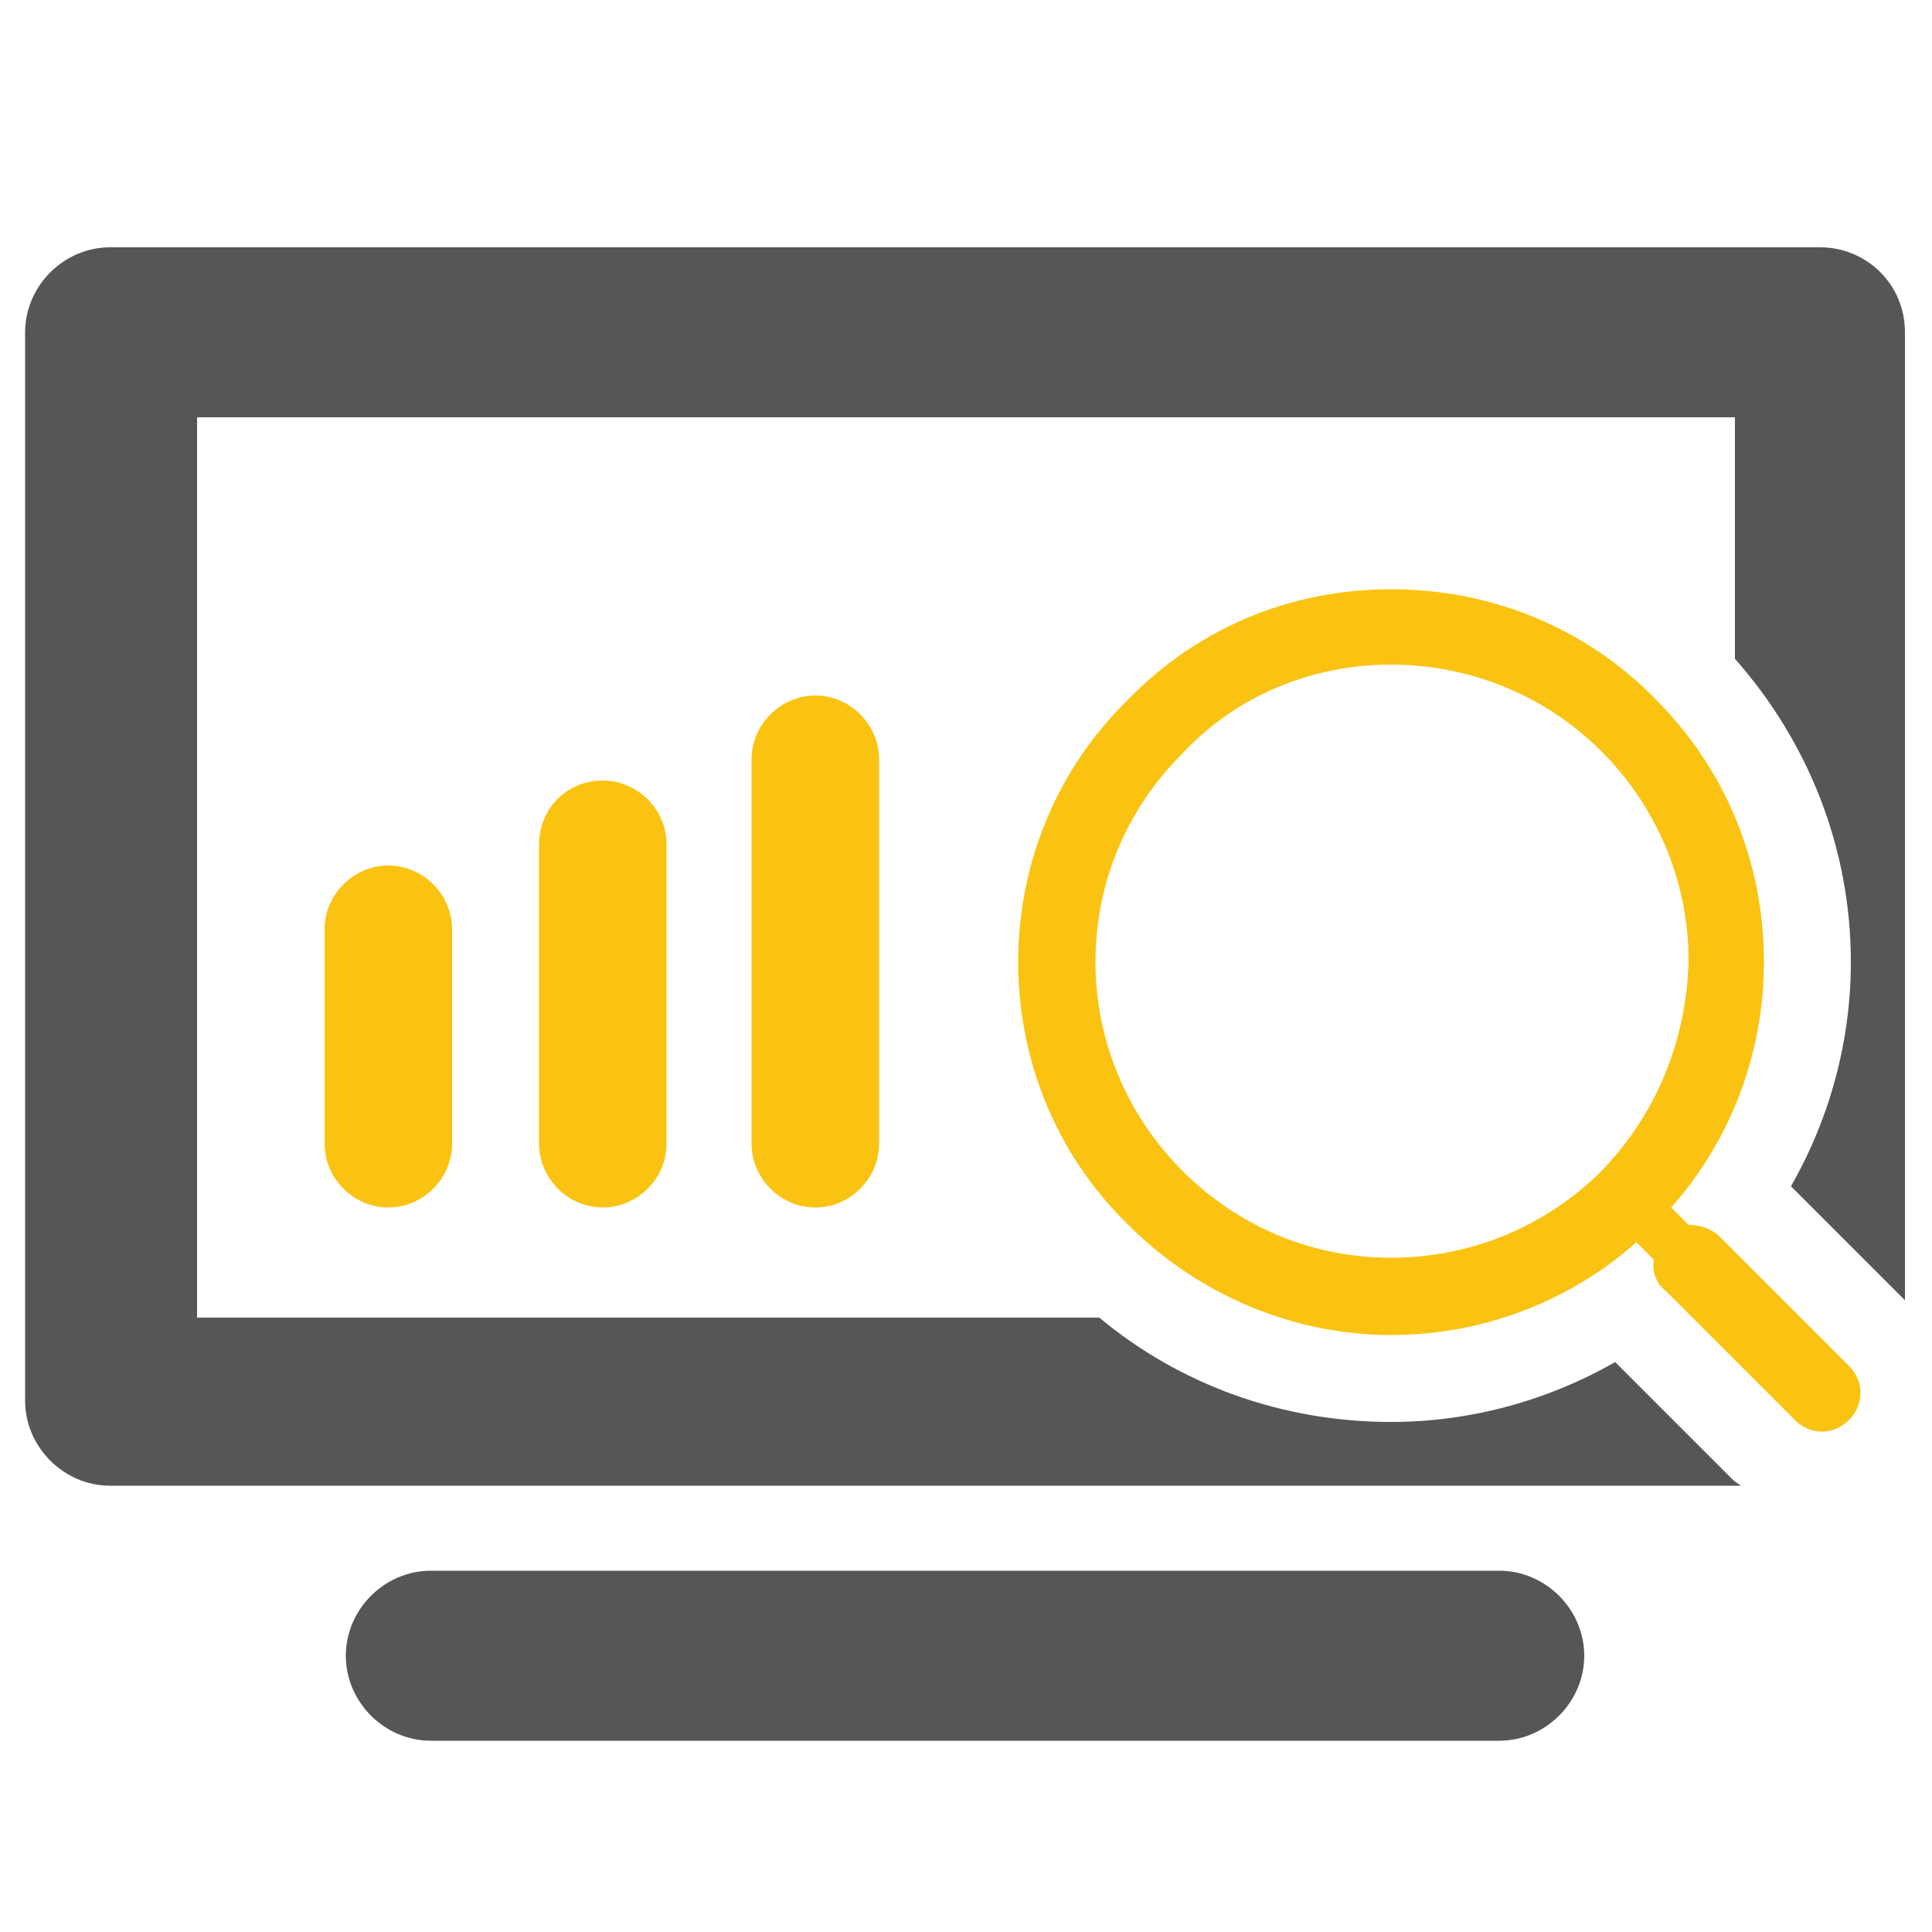
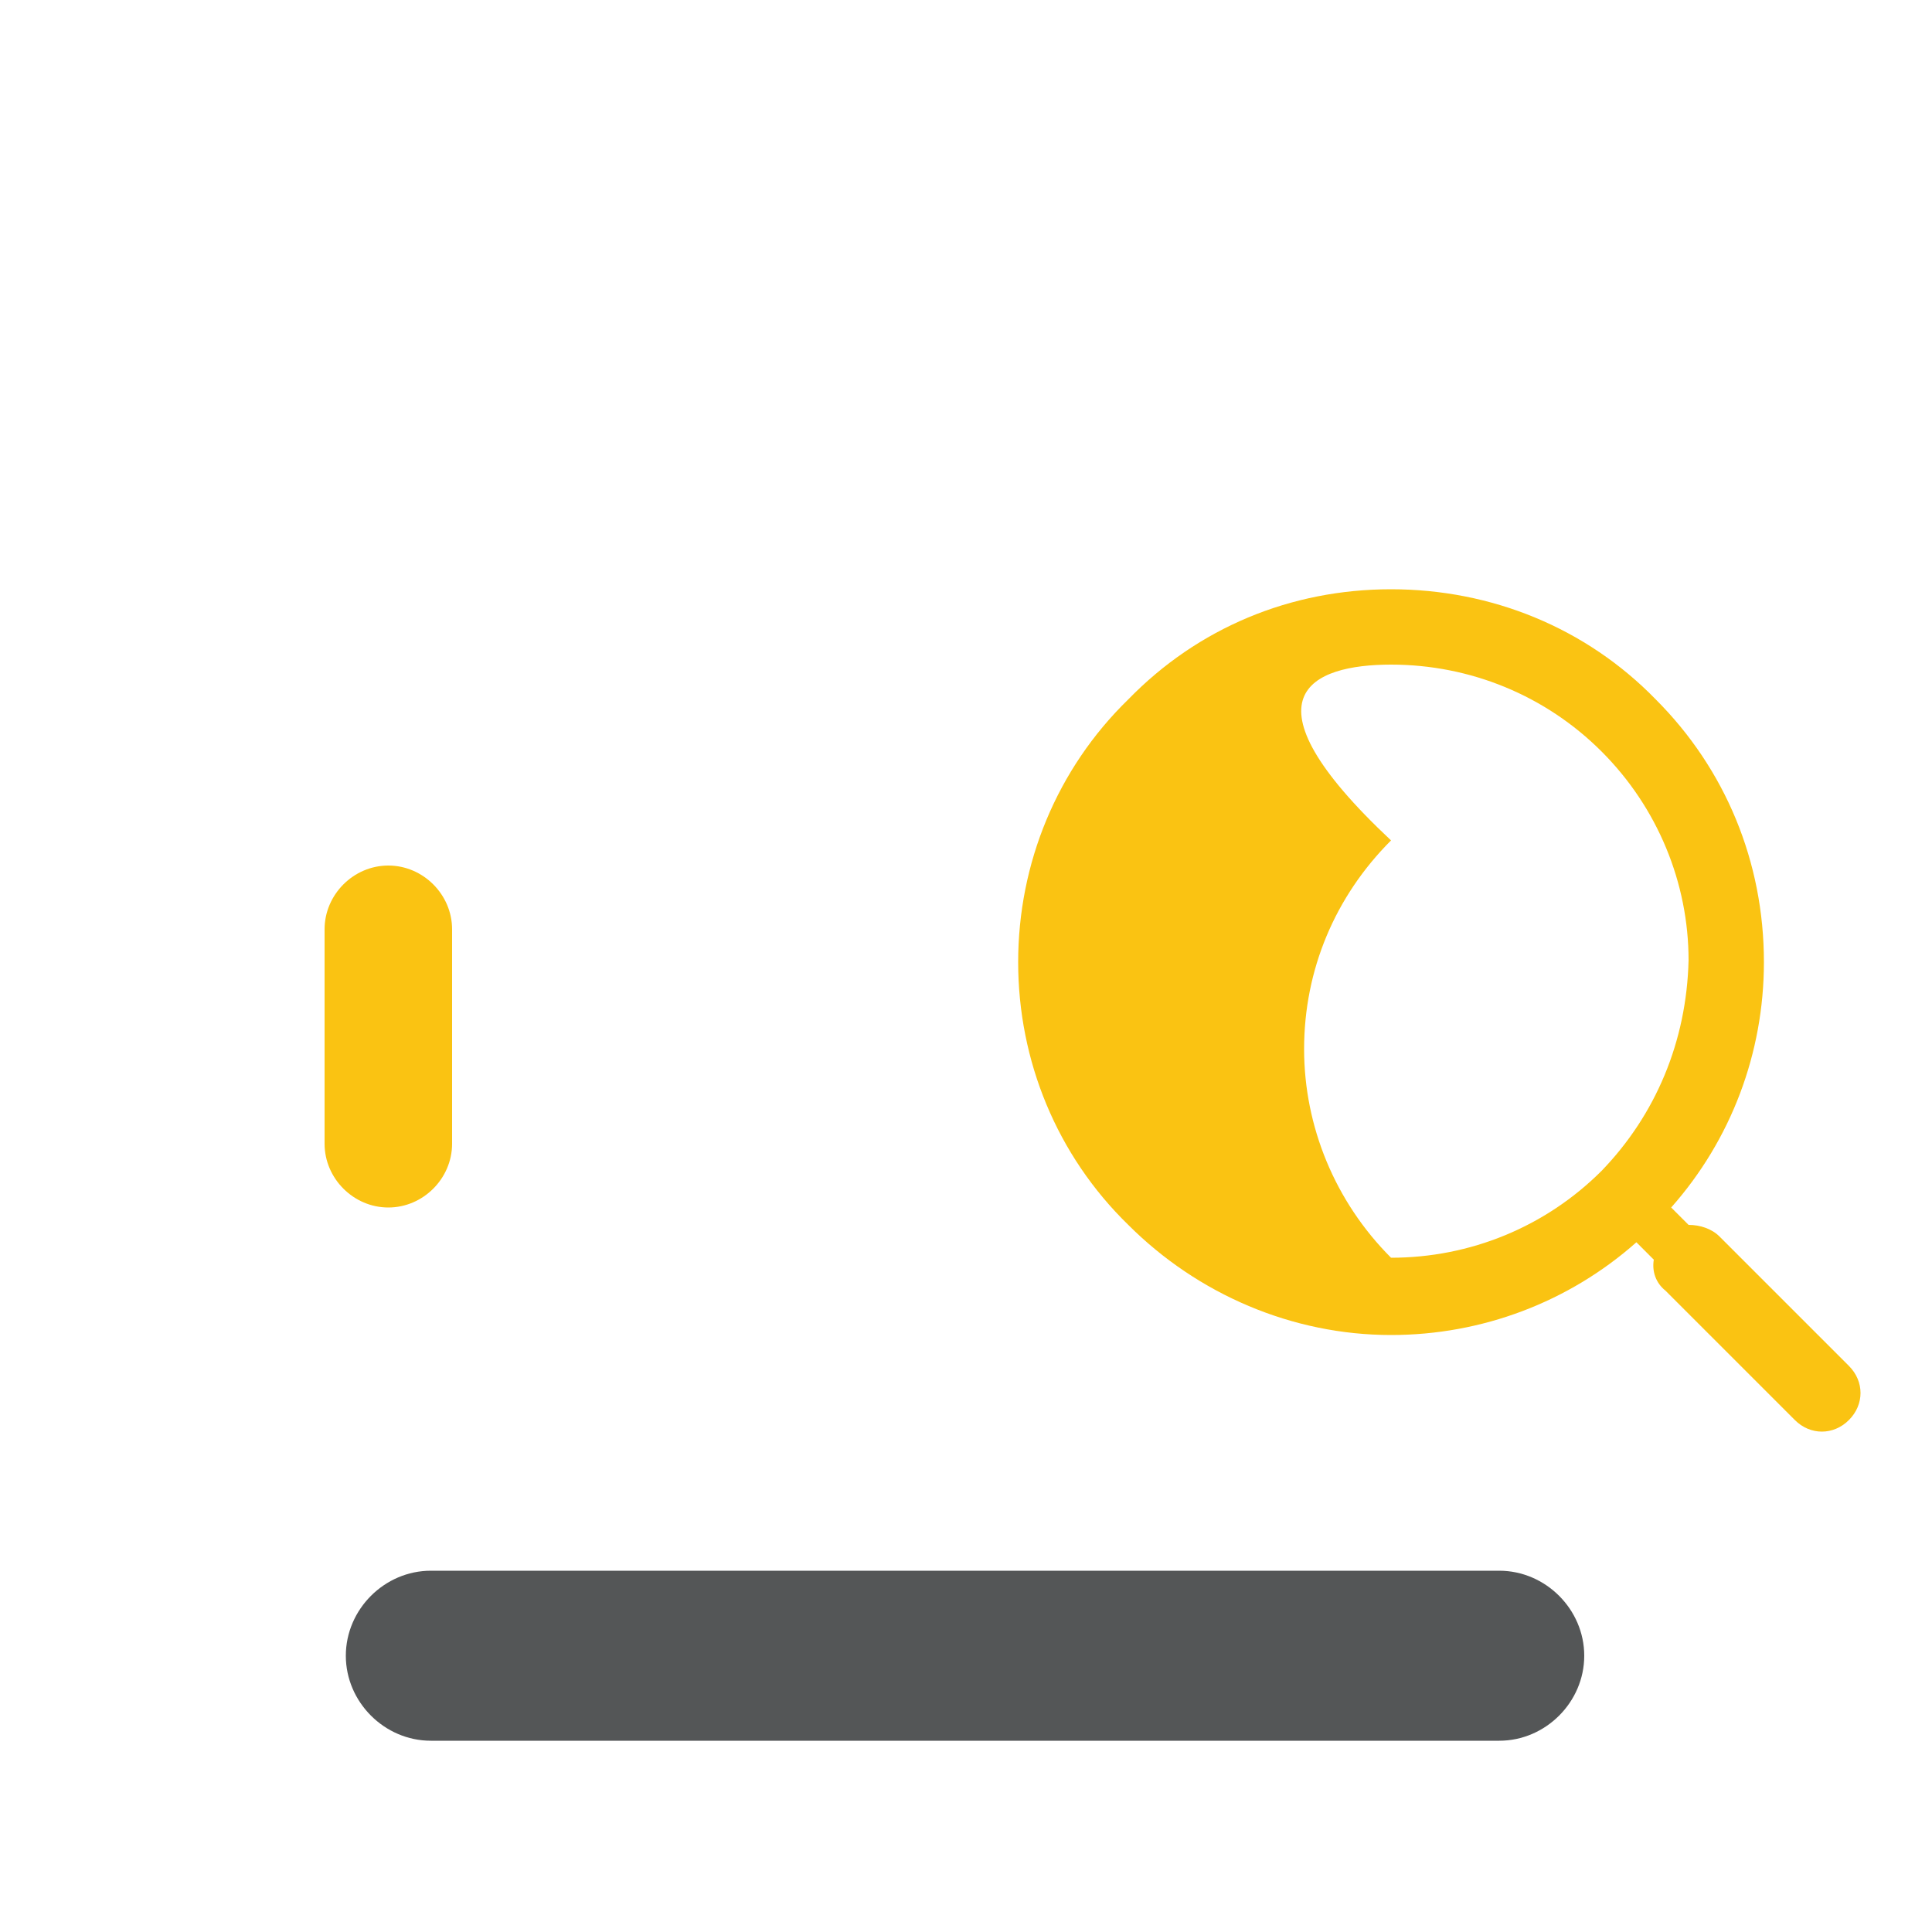
<svg xmlns="http://www.w3.org/2000/svg" version="1.1" x="0px" y="0px" viewBox="0 0 100 100" style="enable-background:new 0 0 100 100;" xml:space="preserve">
  <style type="text/css">
	.st0{display:none;}
	.st1{display:inline;}
	.st2{fill:#545657;}
	.st3{fill:#FAC312;}
</style>
  <g id="Layer_1" class="st0">
    <g class="st1">
      <g>
        <path class="st2" d="M0,19.8v70h100v-70H0z M92.2,28v17.4l-3.7-0.8L83.6,28H92.2z M58,28h22.3L85,43.8l-27.7-6.3h-0.6L58,28z      M49.6,28l-1.4,9.6H24.2l4.2-9.6H49.6z M7.9,28h17.1l-4.2,9.6h-0.5l-12.4-7L7.9,28L7.9,28z M33.3,85.2H7.5v-4.6h25.8V85.2z      M43.1,74H7.9V58.6l21.8-4.3L35,67.7H44L43.1,74z M78.6,86.3h-7.2v-7.2h7.2V86.3z M90.8,86.3h-7.2v-7.2h7.2V86.3z M92.2,74H51.5     l0.9-6.3h39.7L92.2,74L92.2,74z M57.8,59.3c0,0.7-0.3,1.4-0.9,1.8c-0.4,0.3-0.8,0.4-1.2,0.4c-0.4,0-0.7-0.1-1.1-0.3l-5-2.9     L44,59.5c-0.4,0.1-0.9,0-1.3-0.1h-2.1l-5.8-14.6l-27,5.4V34.2l11.6,6.5h28.4l-1,7.1l3.7-6.3c0.4-0.7,1.3-1.1,2.1-1     c0.9,0.1,1.5,0.8,1.7,1.6l1,4.9l0.9-6.4h0.7l35.2,7.9v10.7L57.8,59.3L57.8,59.3z" />
-         <path class="st2" d="M63.2,12.2H36.8c-3.3,0-6,2.5-6.4,5.7h39.1C69.2,14.7,66.5,12.2,63.2,12.2z" />
        <polygon class="st3" points="43.5,57.4 50,56.1 55.7,59.5 52.2,42.6    " />
      </g>
    </g>
  </g>
  <g id="Layer_2">
    <g>
      <g id="Layer_1_80_">
        <g>
          <path class="st2" d="M77.6,81.3H22.3c-2.4,0-4.4,2-4.4,4.4s2,4.4,4.4,4.4h55.3c2.4,0,4.4-2,4.4-4.4S80,81.3,77.6,81.3z" />
          <path class="st3" d="M16.8,48.1v11.1c0,1.8,1.5,3.3,3.3,3.3c1.8,0,3.3-1.5,3.3-3.3V48.1c0-1.8-1.5-3.3-3.3-3.3      C18.3,44.8,16.8,46.3,16.8,48.1z" />
-           <path class="st3" d="M27.9,43.7v15.5c0,1.8,1.5,3.3,3.3,3.3c1.8,0,3.3-1.5,3.3-3.3V43.7c0-1.8-1.5-3.3-3.3-3.3      C29.3,40.4,27.9,41.9,27.9,43.7z" />
-           <path class="st3" d="M38.9,39.3v19.9c0,1.8,1.5,3.3,3.3,3.3c1.8,0,3.3-1.5,3.3-3.3V39.3c0-1.8-1.5-3.3-3.3-3.3      C40.4,36,38.9,37.5,38.9,39.3z" />
-           <path class="st2" d="M94.2,12.8H5.7c-2.4,0-4.4,2-4.4,4.4v55.3c0,2.4,2,4.4,4.4,4.4h84.4c-0.1-0.1-0.3-0.2-0.4-0.3l-6.1-6.1      c-3.5,2-7.5,3.1-11.6,3.1c-5.6,0-10.9-1.9-15.1-5.4H10.2V21.6h79.6v12.5c3.8,4.3,6,9.8,6,15.7c0,4.1-1.1,8.1-3.1,11.6l5.9,5.9      V17.2C98.6,14.7,96.6,12.8,94.2,12.8z" />
-           <path class="st3" d="M89,64c-0.4-0.4-1-0.6-1.6-0.6l-0.9-0.9c3.1-3.5,4.8-8,4.8-12.7c0-5.2-2-10-5.6-13.6      c-3.6-3.7-8.5-5.7-13.7-5.7c-5.2,0-10,2-13.6,5.7c-3.7,3.6-5.7,8.5-5.7,13.6s2,10,5.7,13.6c3.6,3.6,8.5,5.7,13.6,5.7      c4.7,0,9.2-1.7,12.7-4.8l0.9,0.9c-0.1,0.6,0.1,1.2,0.6,1.6l6.7,6.7c0.4,0.4,0.9,0.6,1.4,0.6c0.5,0,1-0.2,1.4-0.6      c0.8-0.8,0.8-2,0-2.8L89,64z M82.9,60.6c-2.9,2.9-6.8,4.5-10.9,4.5c-4.1,0-7.9-1.6-10.8-4.5c-2.9-2.9-4.5-6.8-4.5-10.8      c0-4.1,1.6-7.9,4.5-10.8C64,36,67.9,34.4,72,34.4c4.1,0,8,1.6,10.9,4.5c2.9,2.9,4.5,6.8,4.5,10.8C87.3,53.9,85.7,57.7,82.9,60.6      z" />
+           <path class="st3" d="M89,64c-0.4-0.4-1-0.6-1.6-0.6l-0.9-0.9c3.1-3.5,4.8-8,4.8-12.7c0-5.2-2-10-5.6-13.6      c-3.6-3.7-8.5-5.7-13.7-5.7c-5.2,0-10,2-13.6,5.7c-3.7,3.6-5.7,8.5-5.7,13.6s2,10,5.7,13.6c3.6,3.6,8.5,5.7,13.6,5.7      c4.7,0,9.2-1.7,12.7-4.8l0.9,0.9c-0.1,0.6,0.1,1.2,0.6,1.6l6.7,6.7c0.4,0.4,0.9,0.6,1.4,0.6c0.5,0,1-0.2,1.4-0.6      c0.8-0.8,0.8-2,0-2.8L89,64z M82.9,60.6c-2.9,2.9-6.8,4.5-10.9,4.5c-2.9-2.9-4.5-6.8-4.5-10.8      c0-4.1,1.6-7.9,4.5-10.8C64,36,67.9,34.4,72,34.4c4.1,0,8,1.6,10.9,4.5c2.9,2.9,4.5,6.8,4.5,10.8C87.3,53.9,85.7,57.7,82.9,60.6      z" />
        </g>
      </g>
    </g>
  </g>
</svg>